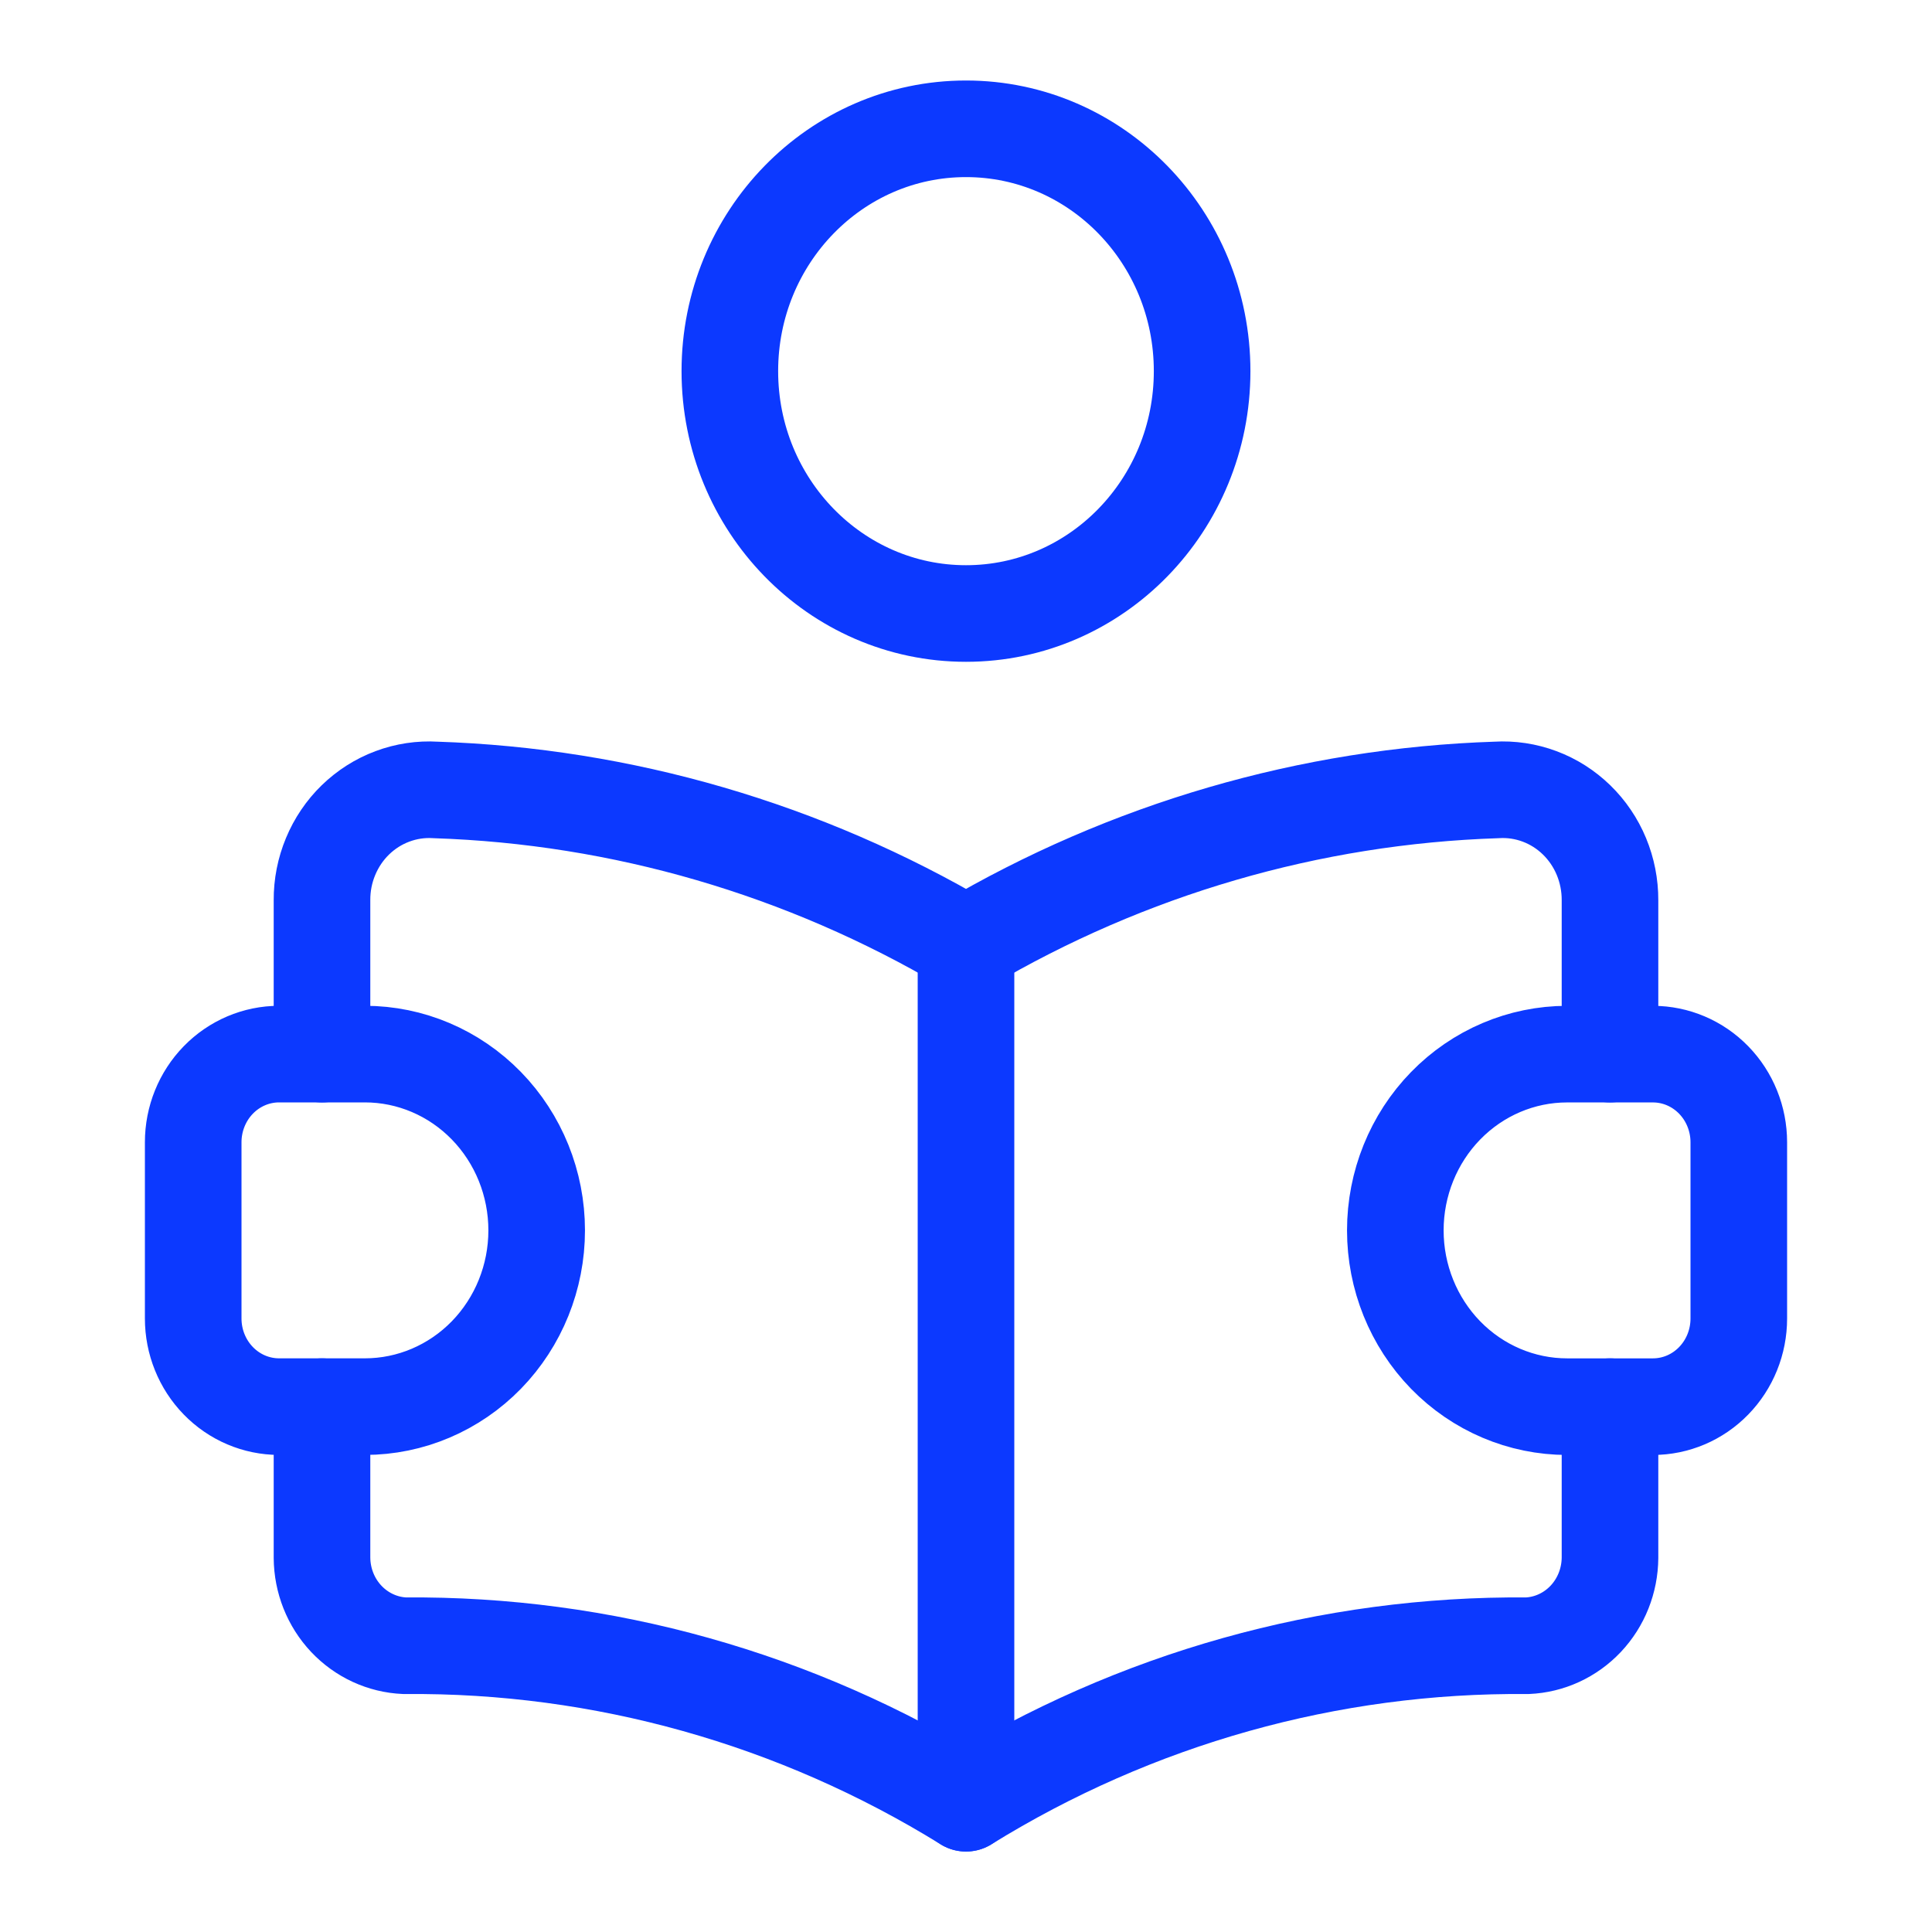
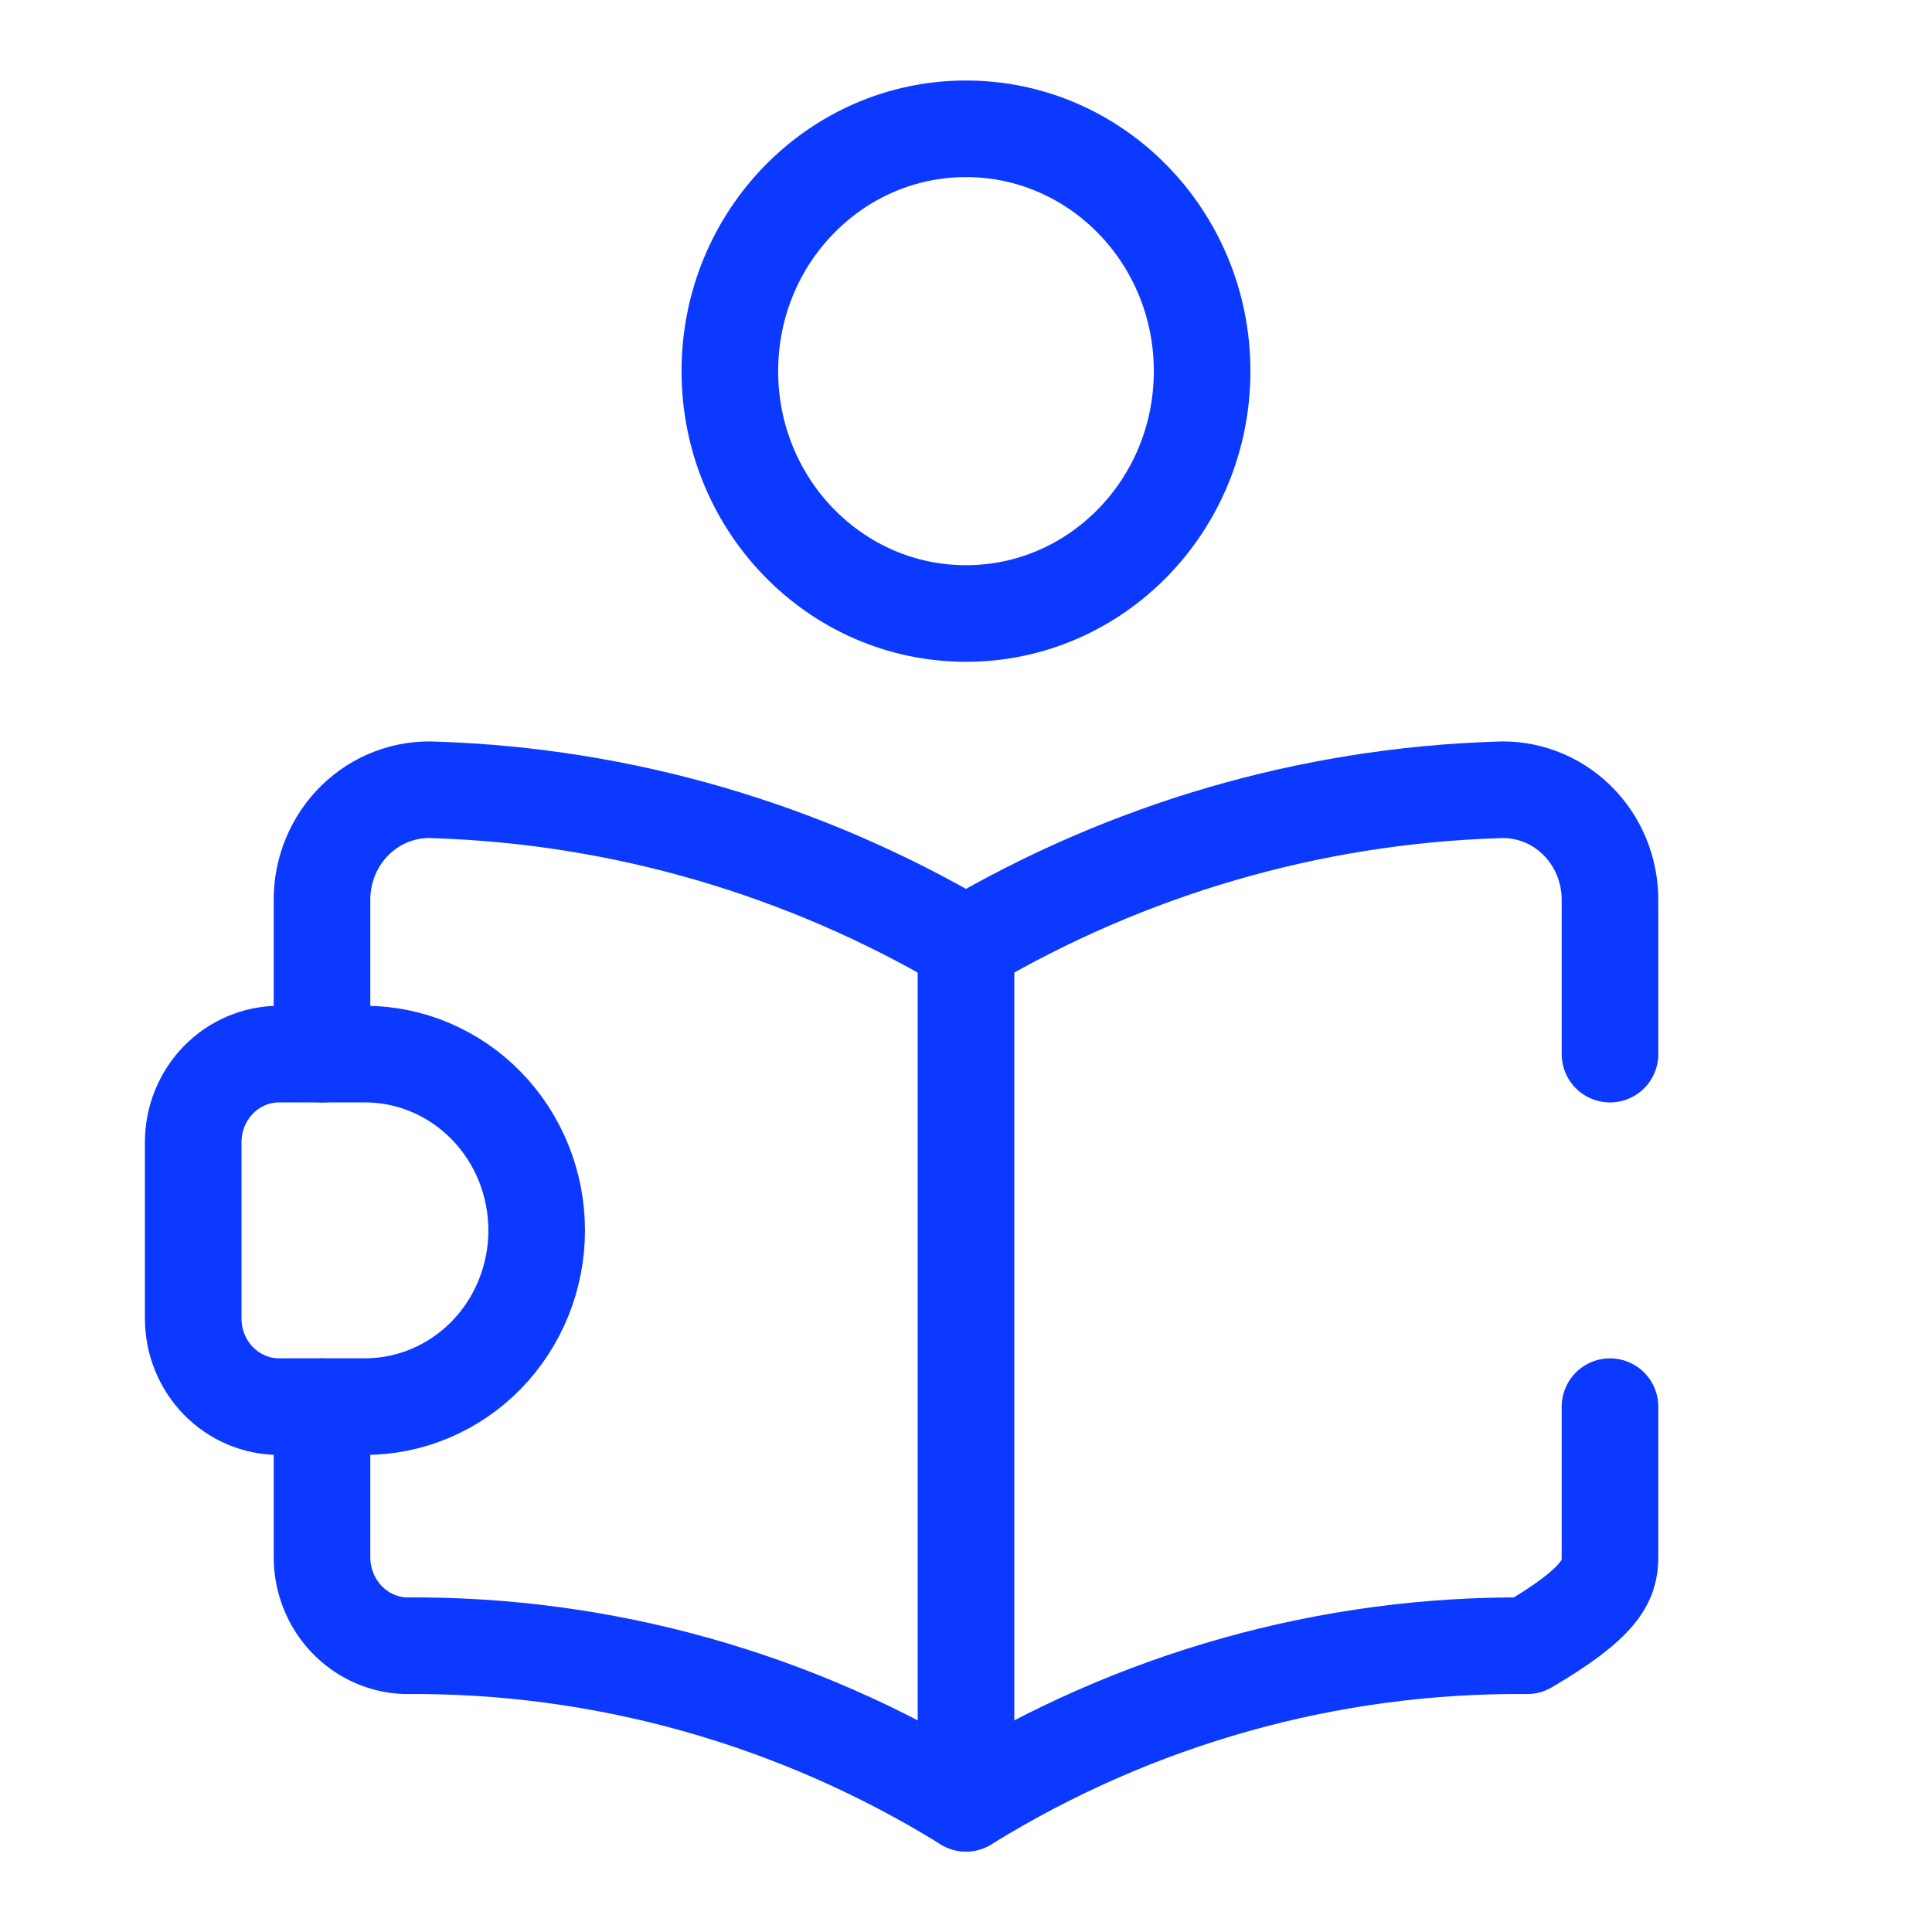
<svg xmlns="http://www.w3.org/2000/svg" width="60" height="60" viewBox="0 0 60 60" fill="none">
  <path d="M10 32.737V27.959C9.997 27.492 10.088 27.029 10.267 26.6C10.445 26.171 10.707 25.783 11.037 25.462C11.368 25.141 11.758 24.892 12.186 24.733C12.613 24.573 13.068 24.504 13.522 24.532C19.315 24.721 24.974 26.37 30 29.334C35.025 26.37 40.684 24.721 46.477 24.532C46.931 24.504 47.386 24.573 47.814 24.733C48.241 24.892 48.632 25.141 48.962 25.462C49.292 25.783 49.555 26.171 49.733 26.6C49.911 27.029 50.002 27.492 50 27.959L50 32.737" stroke="#0C39FF" stroke-width="3" stroke-linecap="round" stroke-linejoin="round" />
-   <path d="M10 43.685V48.379C10.005 49.086 10.274 49.764 10.753 50.273C11.232 50.781 11.883 51.081 12.571 51.11C18.709 51.055 24.742 52.748 30 56.001C35.257 52.748 41.29 51.055 47.429 51.11C48.117 51.081 48.768 50.781 49.247 50.273C49.726 49.764 49.995 49.086 50 48.379V43.685" stroke="#0C39FF" stroke-width="3" stroke-linecap="round" stroke-linejoin="round" />
+   <path d="M10 43.685V48.379C10.005 49.086 10.274 49.764 10.753 50.273C11.232 50.781 11.883 51.081 12.571 51.11C18.709 51.055 24.742 52.748 30 56.001C35.257 52.748 41.29 51.055 47.429 51.11C49.726 49.764 49.995 49.086 50 48.379V43.685" stroke="#0C39FF" stroke-width="3" stroke-linecap="round" stroke-linejoin="round" />
  <path d="M30 29.334V56.001" stroke="#0C39FF" stroke-width="3" stroke-linecap="round" stroke-linejoin="round" />
  <path d="M30 19.053C34.05 19.053 37.333 15.683 37.333 11.526C37.333 7.37 34.05 4 30 4C25.95 4 22.666 7.37 22.666 11.526C22.666 15.683 25.95 19.053 30 19.053Z" stroke="#0C39FF" stroke-width="3" stroke-linecap="round" stroke-linejoin="round" />
  <path d="M8.667 32.736H11.333C12.748 32.736 14.104 33.313 15.105 34.34C16.105 35.366 16.667 36.758 16.667 38.21C16.667 39.662 16.105 41.054 15.105 42.081C14.104 43.107 12.748 43.684 11.333 43.684H8.667C7.959 43.684 7.281 43.396 6.781 42.882C6.281 42.369 6 41.673 6 40.947V35.473C6 34.748 6.281 34.051 6.781 33.538C7.281 33.025 7.959 32.736 8.667 32.736Z" stroke="#0C39FF" stroke-width="3" stroke-linecap="round" stroke-linejoin="round" />
-   <path d="M51.333 43.685H48.667C47.252 43.685 45.896 43.108 44.895 42.082C43.895 41.055 43.333 39.663 43.333 38.211C43.333 36.76 43.895 35.367 44.895 34.341C45.896 33.314 47.252 32.737 48.667 32.737H51.333C52.041 32.737 52.719 33.026 53.219 33.539C53.719 34.052 54 34.749 54 35.474V40.948C54 41.674 53.719 42.37 53.219 42.883C52.719 43.397 52.041 43.685 51.333 43.685Z" stroke="#0C39FF" stroke-width="3" stroke-linecap="round" stroke-linejoin="round" />
</svg>